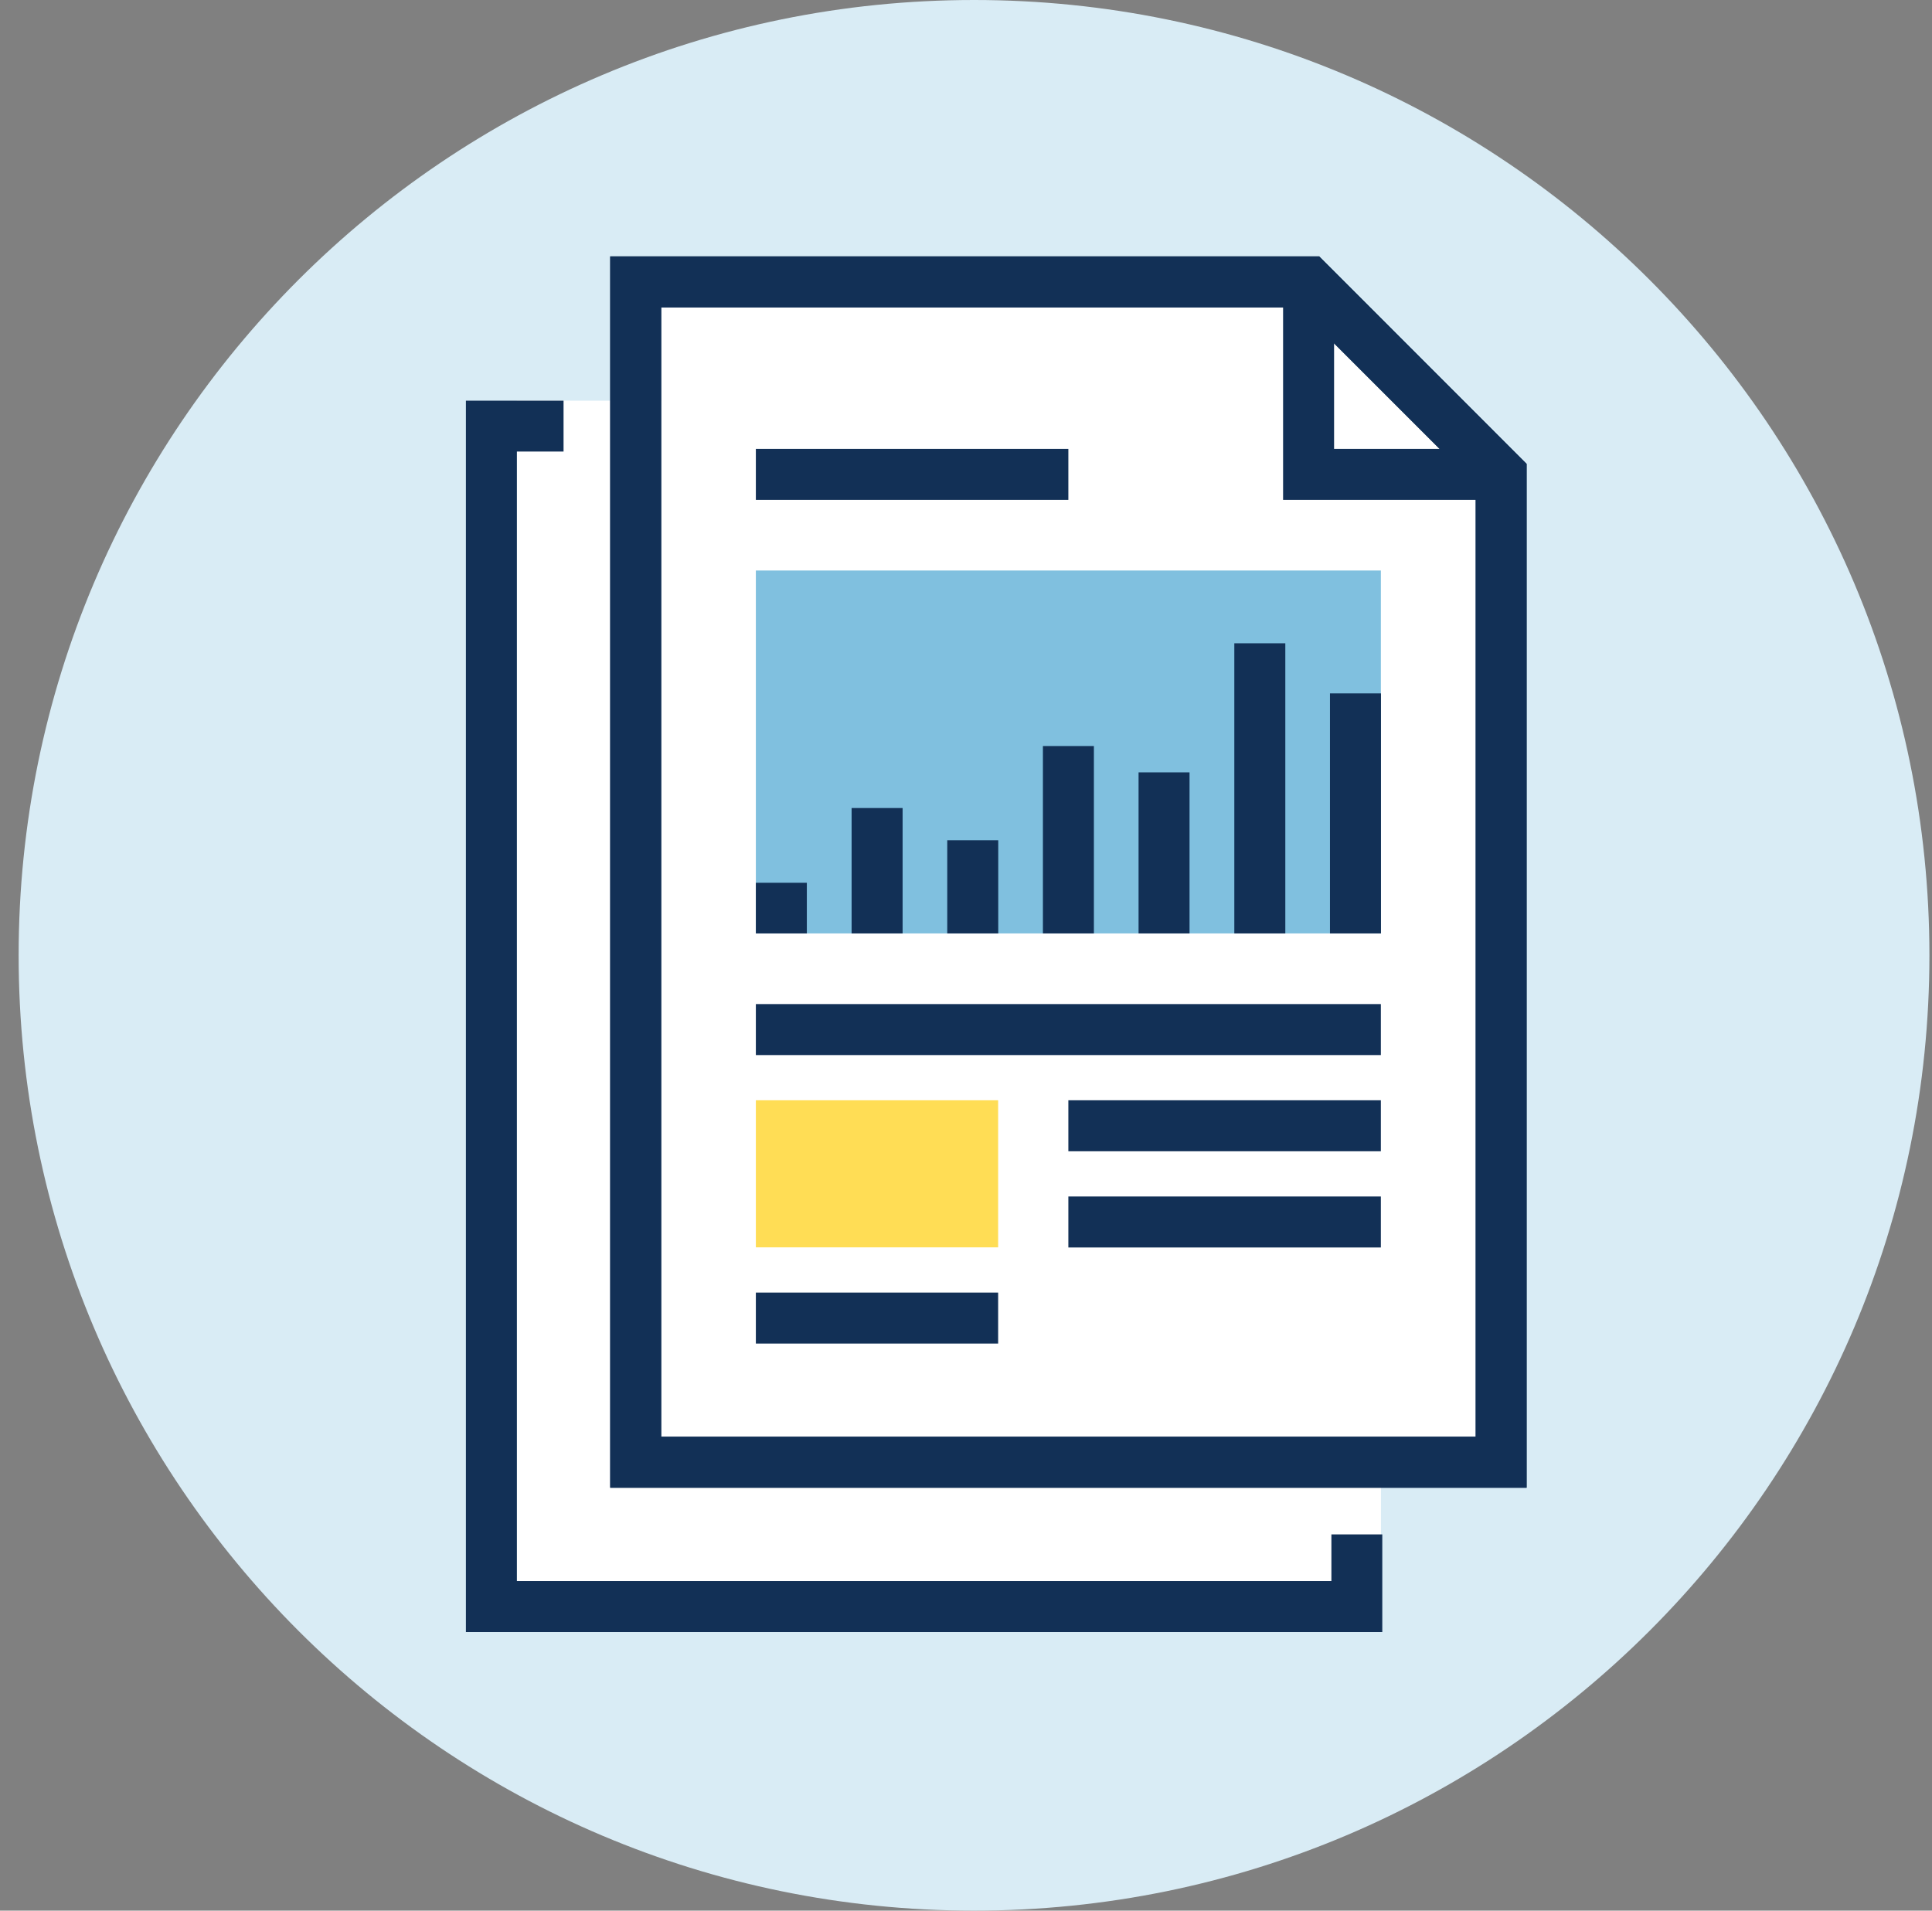
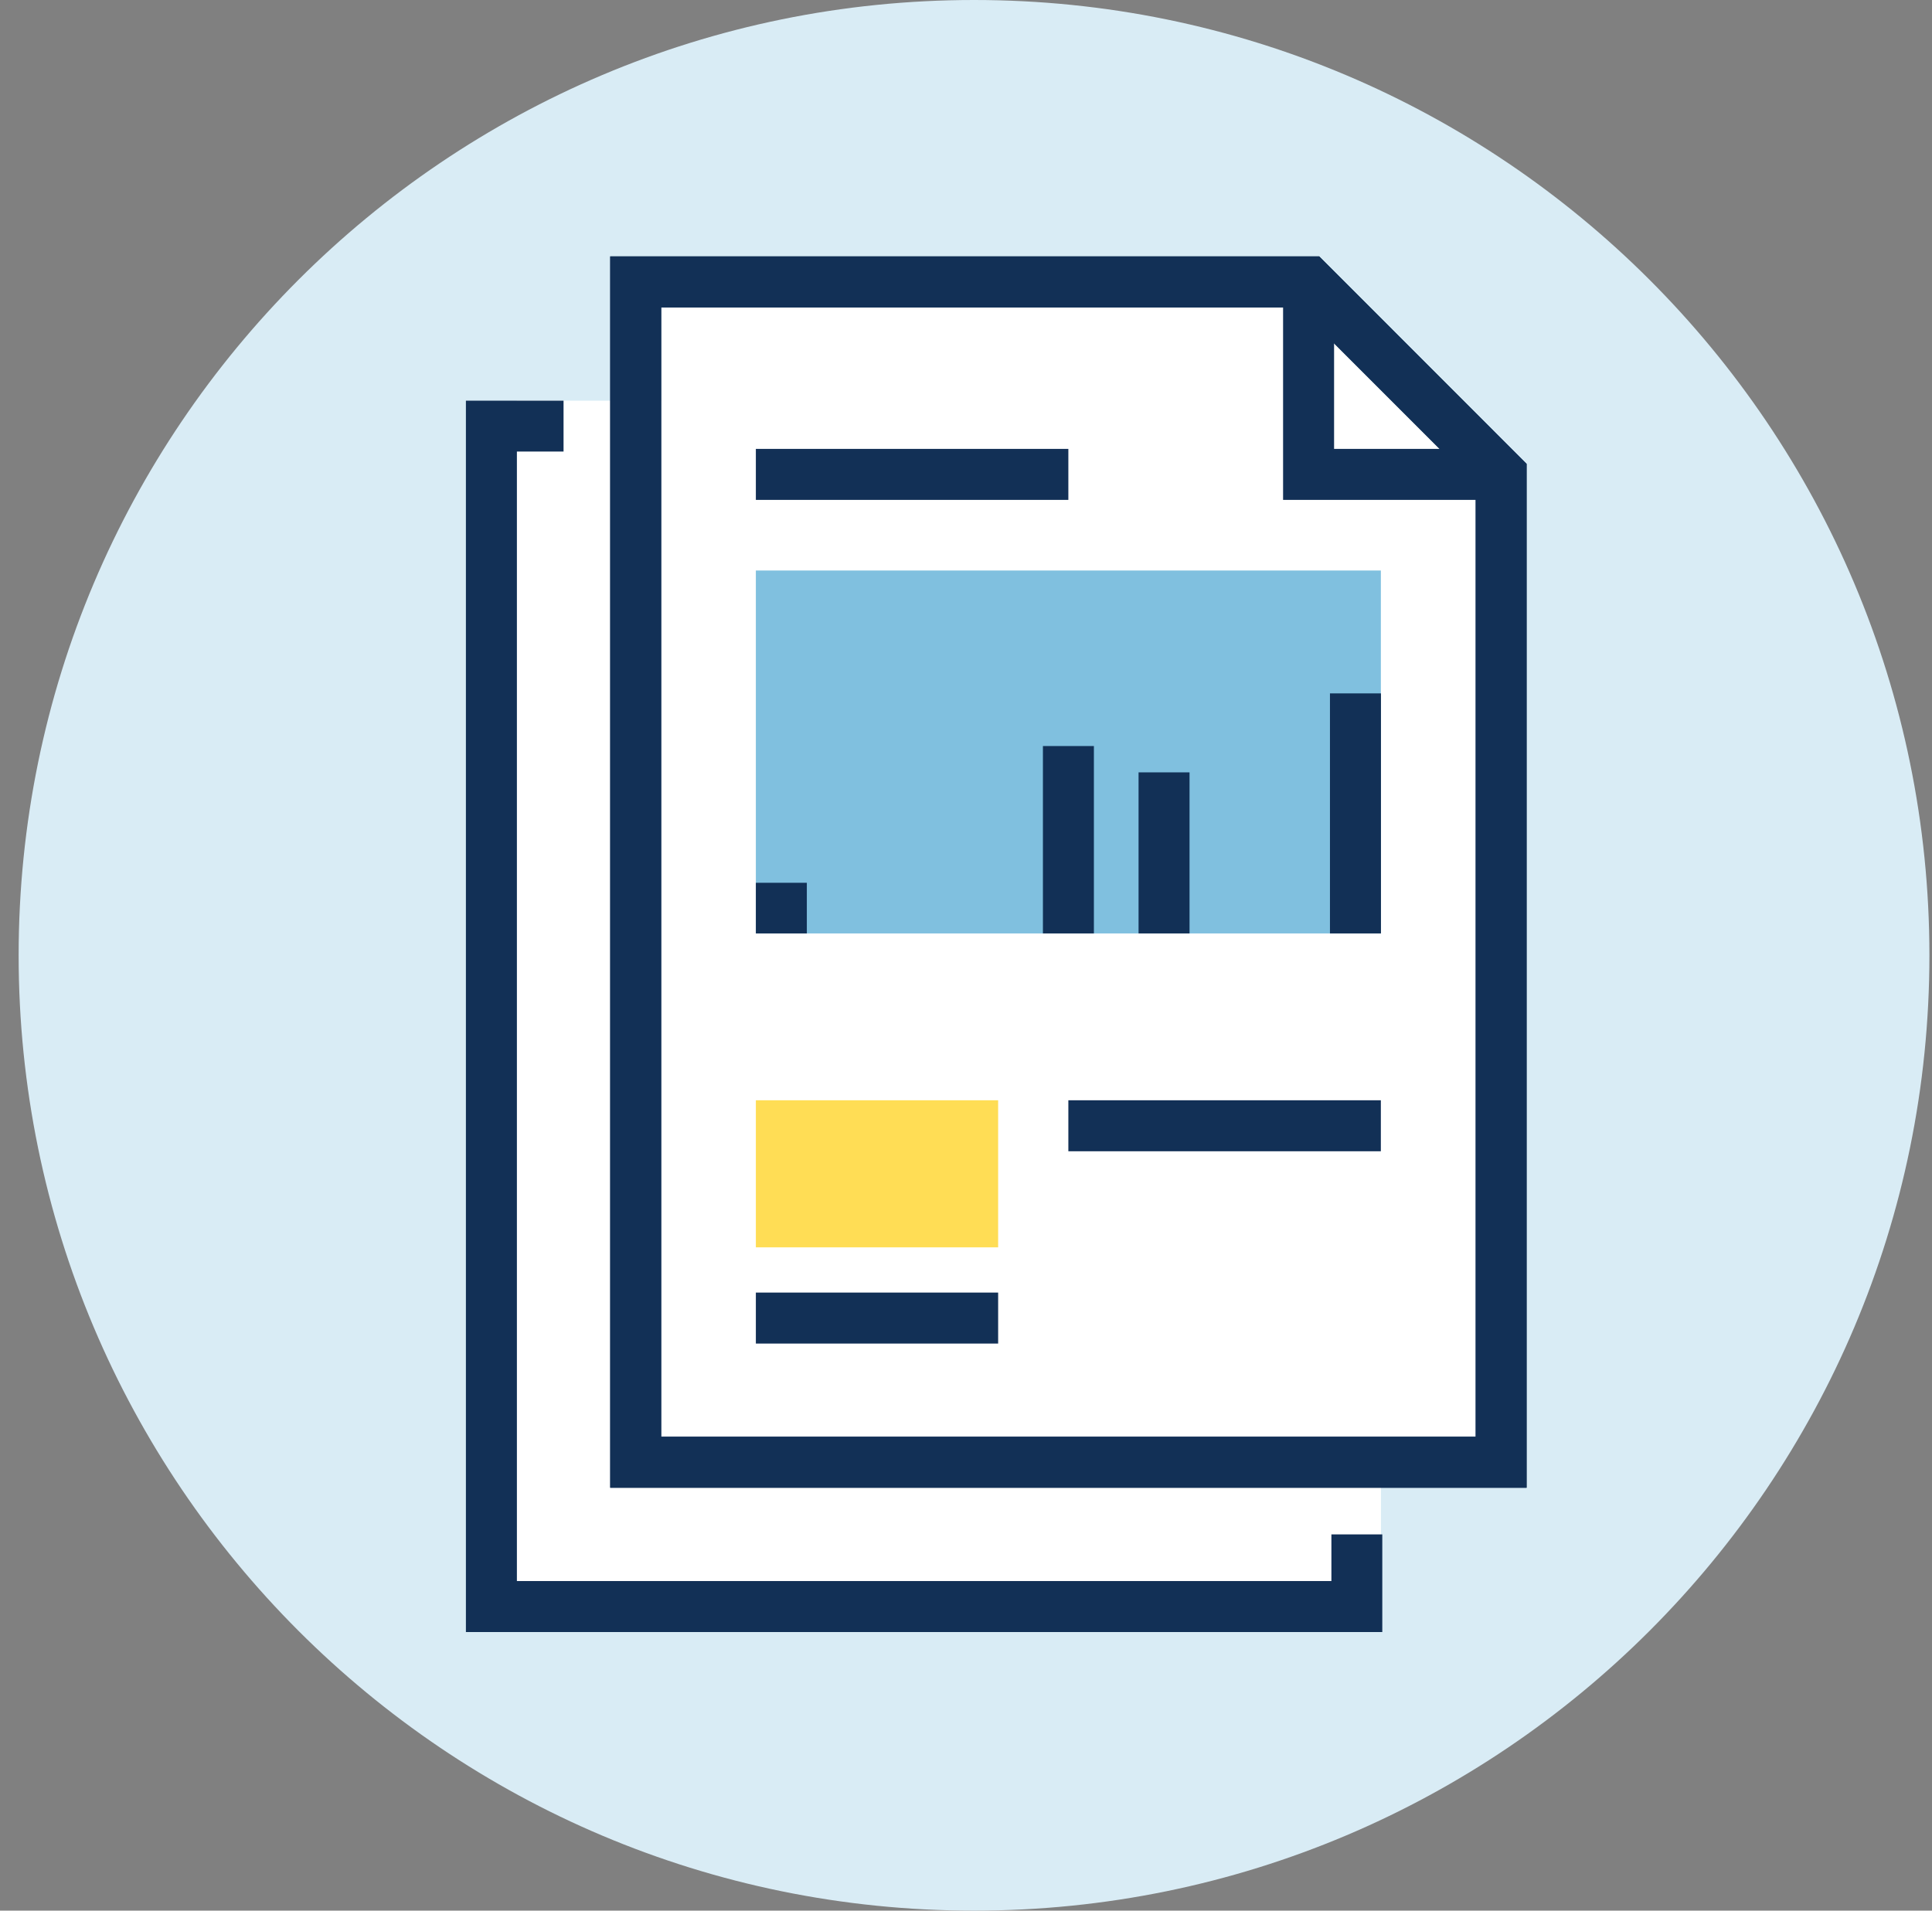
<svg xmlns="http://www.w3.org/2000/svg" width="91" height="90" viewBox="0 0 91 90" fill="none">
  <rect x="0" y="0" width="91" height="90" fill="#808080" stroke="none" />
  <g clip-path="url(#clip0_29_120)">
    <path d="M45.878 90C70.731 90 90.878 69.853 90.878 45C90.878 20.147 70.731 0 45.878 0C21.026 0 0.878 20.147 0.878 45C0.878 69.853 21.026 90 45.878 90Z" fill="#D9ECF5" />
    <path d="M31.138 67.678H69.503V22.845L61.142 14.479H31.138V67.678Z" fill="white" />
    <path d="M24.346 74.475H65.045V29.637L54.345 18.874H24.346V74.475Z" fill="white" />
    <path d="M71.905 70.08H28.742V12.077H62.136L71.905 21.851V70.08ZM31.143 67.678H69.508V22.845L61.142 14.479H31.143V67.678Z" fill="#123056" />
    <path d="M65.108 76.877H21.945V18.874H26.544V21.27H24.346V74.475H62.711V72.277H65.108V76.877Z" fill="#123056" />
    <path d="M71.905 70.08H28.742V12.077H62.136L71.905 21.851V70.08ZM31.143 67.678H69.508V22.845L61.142 14.479H31.143V67.678Z" fill="#123056" />
    <path d="M70.702 23.547H60.435V13.28H62.837V21.145H70.702V23.547Z" fill="#123056" />
    <path d="M50.321 21.145H35.602V23.547H50.321V21.145Z" fill="#123056" />
-     <path d="M65.04 47.297H35.602V49.699H65.04V47.297Z" fill="#123056" />
    <path d="M65.04 51.828H50.321V54.23H65.04V51.828Z" fill="#123056" />
-     <path d="M65.04 56.36H50.321V58.762H65.04V56.36Z" fill="#123056" />
    <path d="M47.014 60.886H35.602V63.288H47.014V60.886Z" fill="#123056" />
    <path d="M65.04 26.874H35.602V43.969H65.04V26.874Z" fill="#80C0DF" />
    <path d="M38.003 41.583H35.602V43.969H38.003V41.583Z" fill="#123056" />
-     <path d="M42.514 38.062H40.112V43.969H42.514V38.062Z" fill="#123056" />
-     <path d="M47.019 39.579H44.617V43.969H47.019V39.579Z" fill="#123056" />
    <path d="M51.524 35.142H49.123V43.969H51.524V35.142Z" fill="#123056" />
    <path d="M56.029 36.382H53.628V43.969H56.029V36.382Z" fill="#123056" />
-     <path d="M60.54 30.302H58.138V43.969H60.54V30.302Z" fill="#123056" />
    <path d="M65.045 32.662H62.643V43.969H65.045V32.662Z" fill="#123056" />
    <path d="M47.014 58.756H35.602V51.828H47.014V58.756Z" fill="#FFDD55" />
  </g>
  <defs>
    <clipPath id="clip0_29_120">
      <rect width="90" height="90" fill="white" transform="translate(0.878)" />
    </clipPath>
  </defs>
</svg>